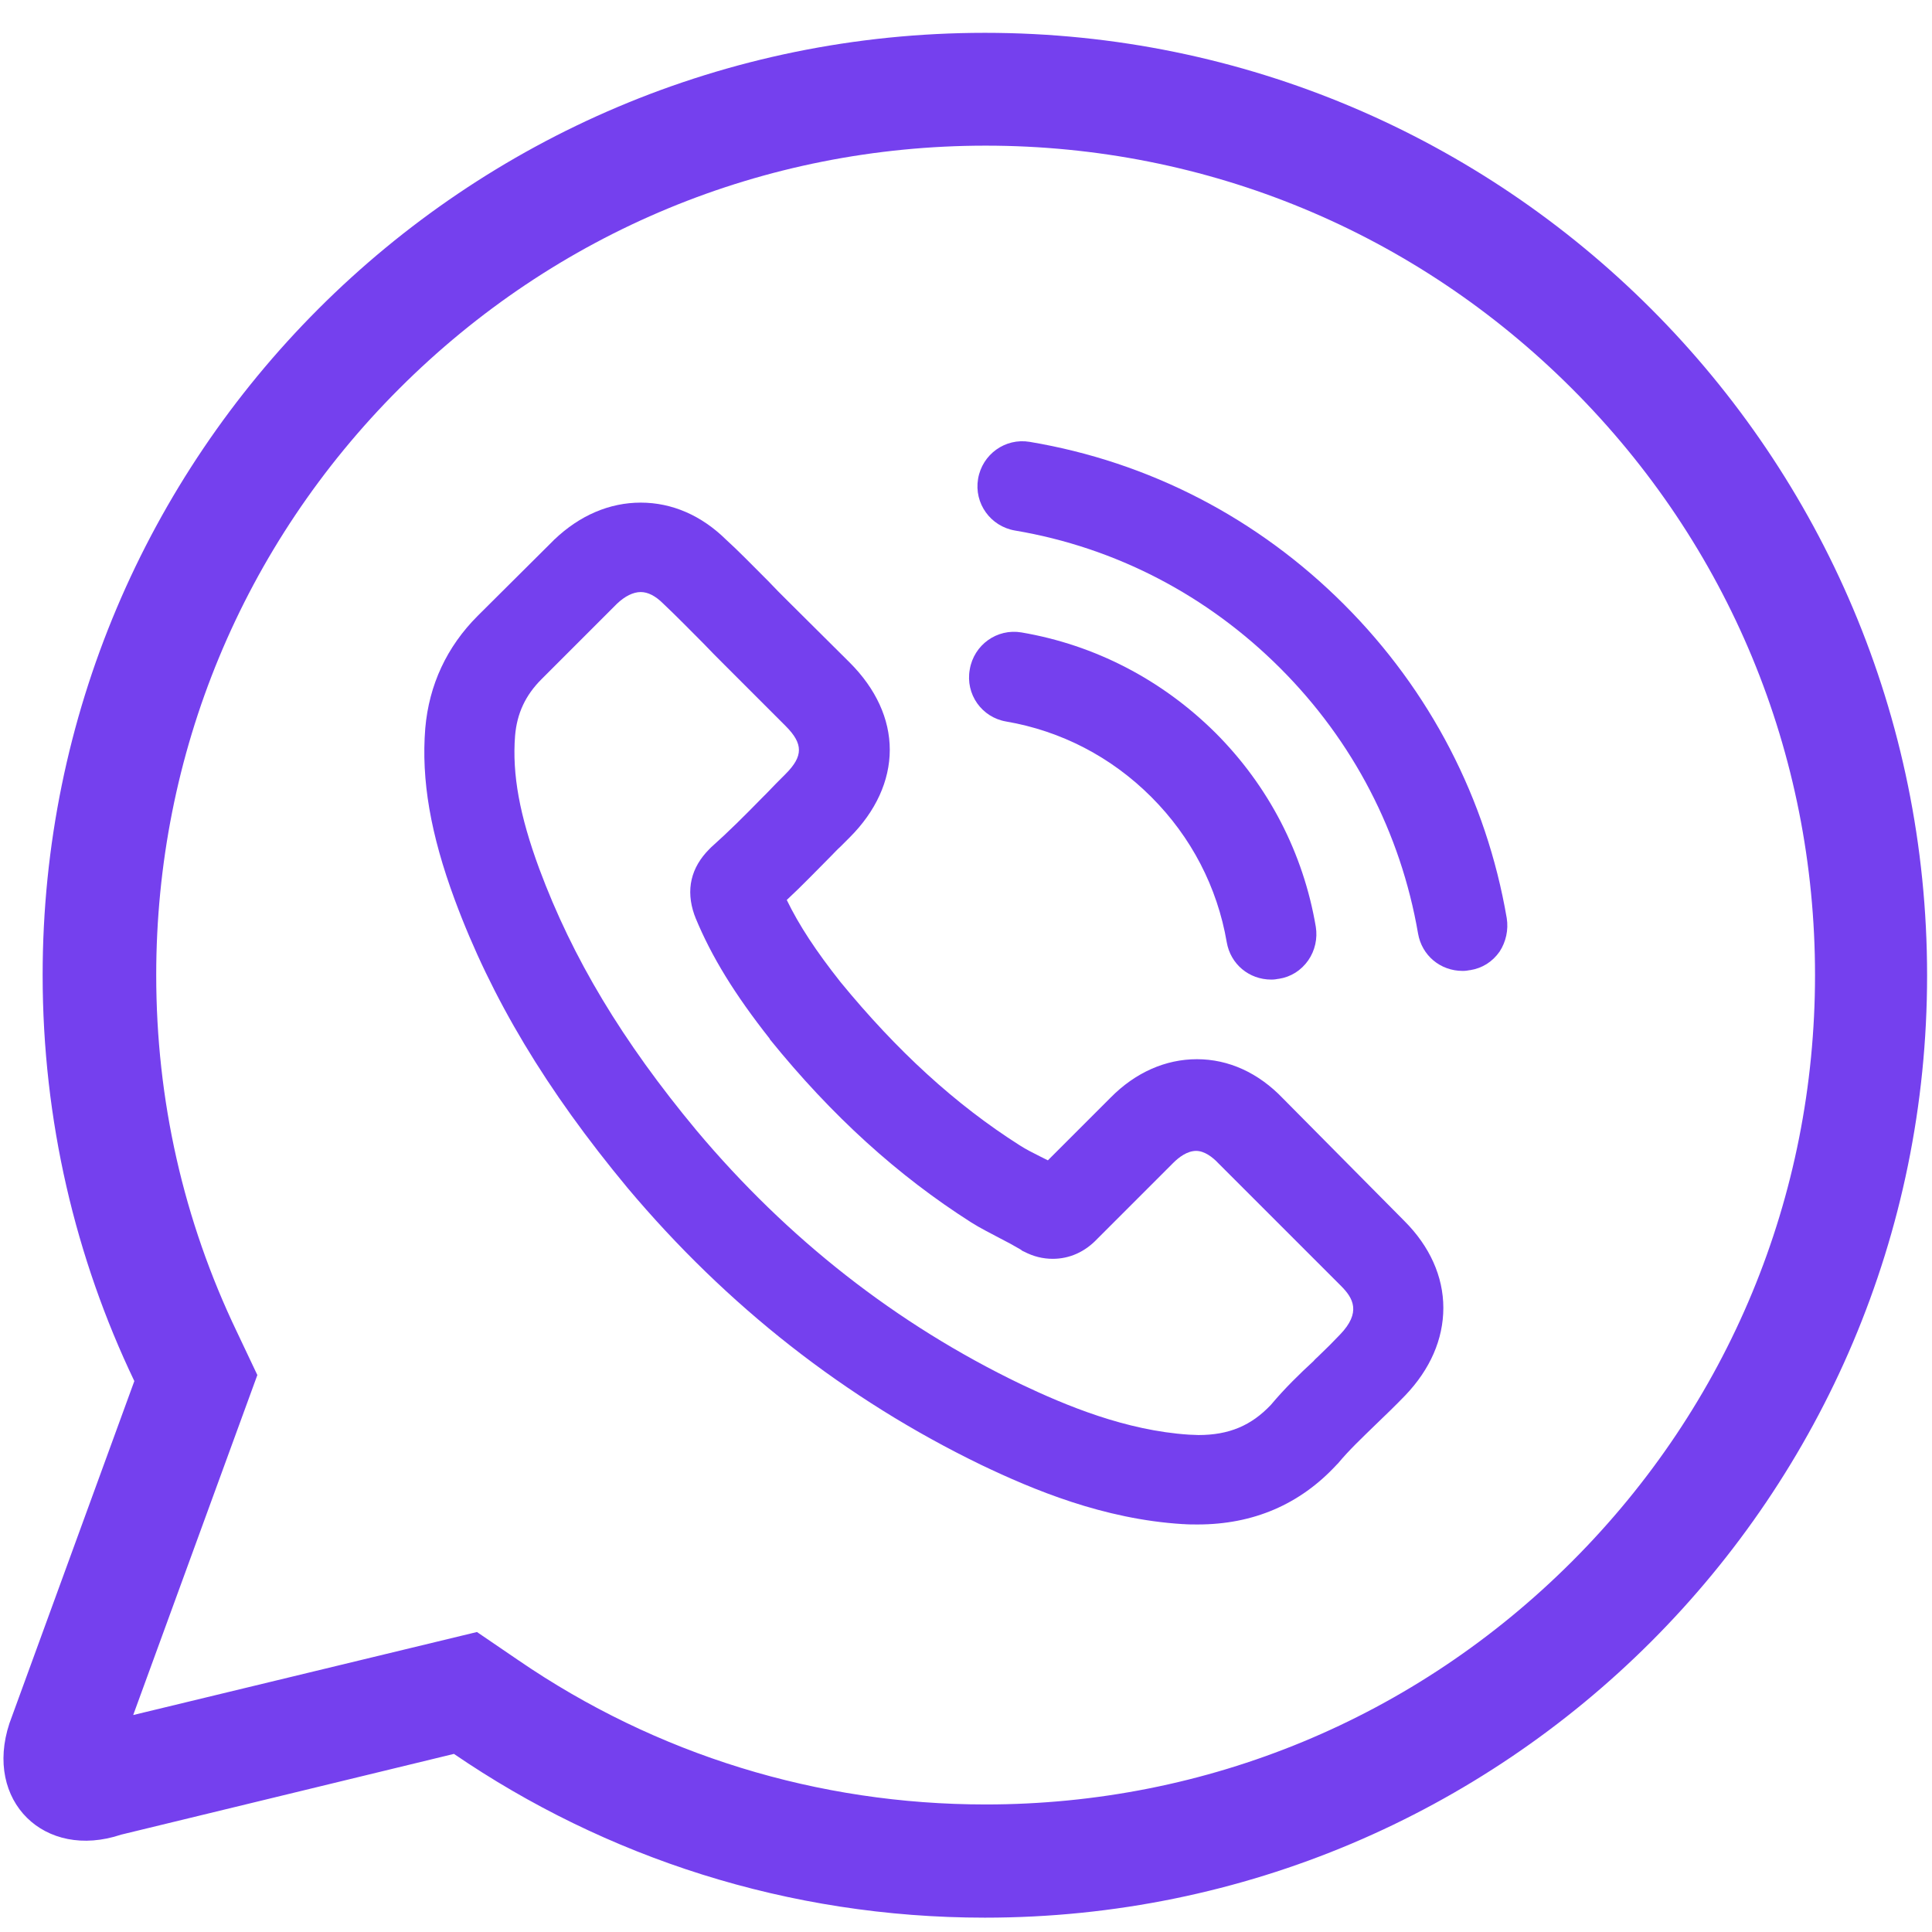
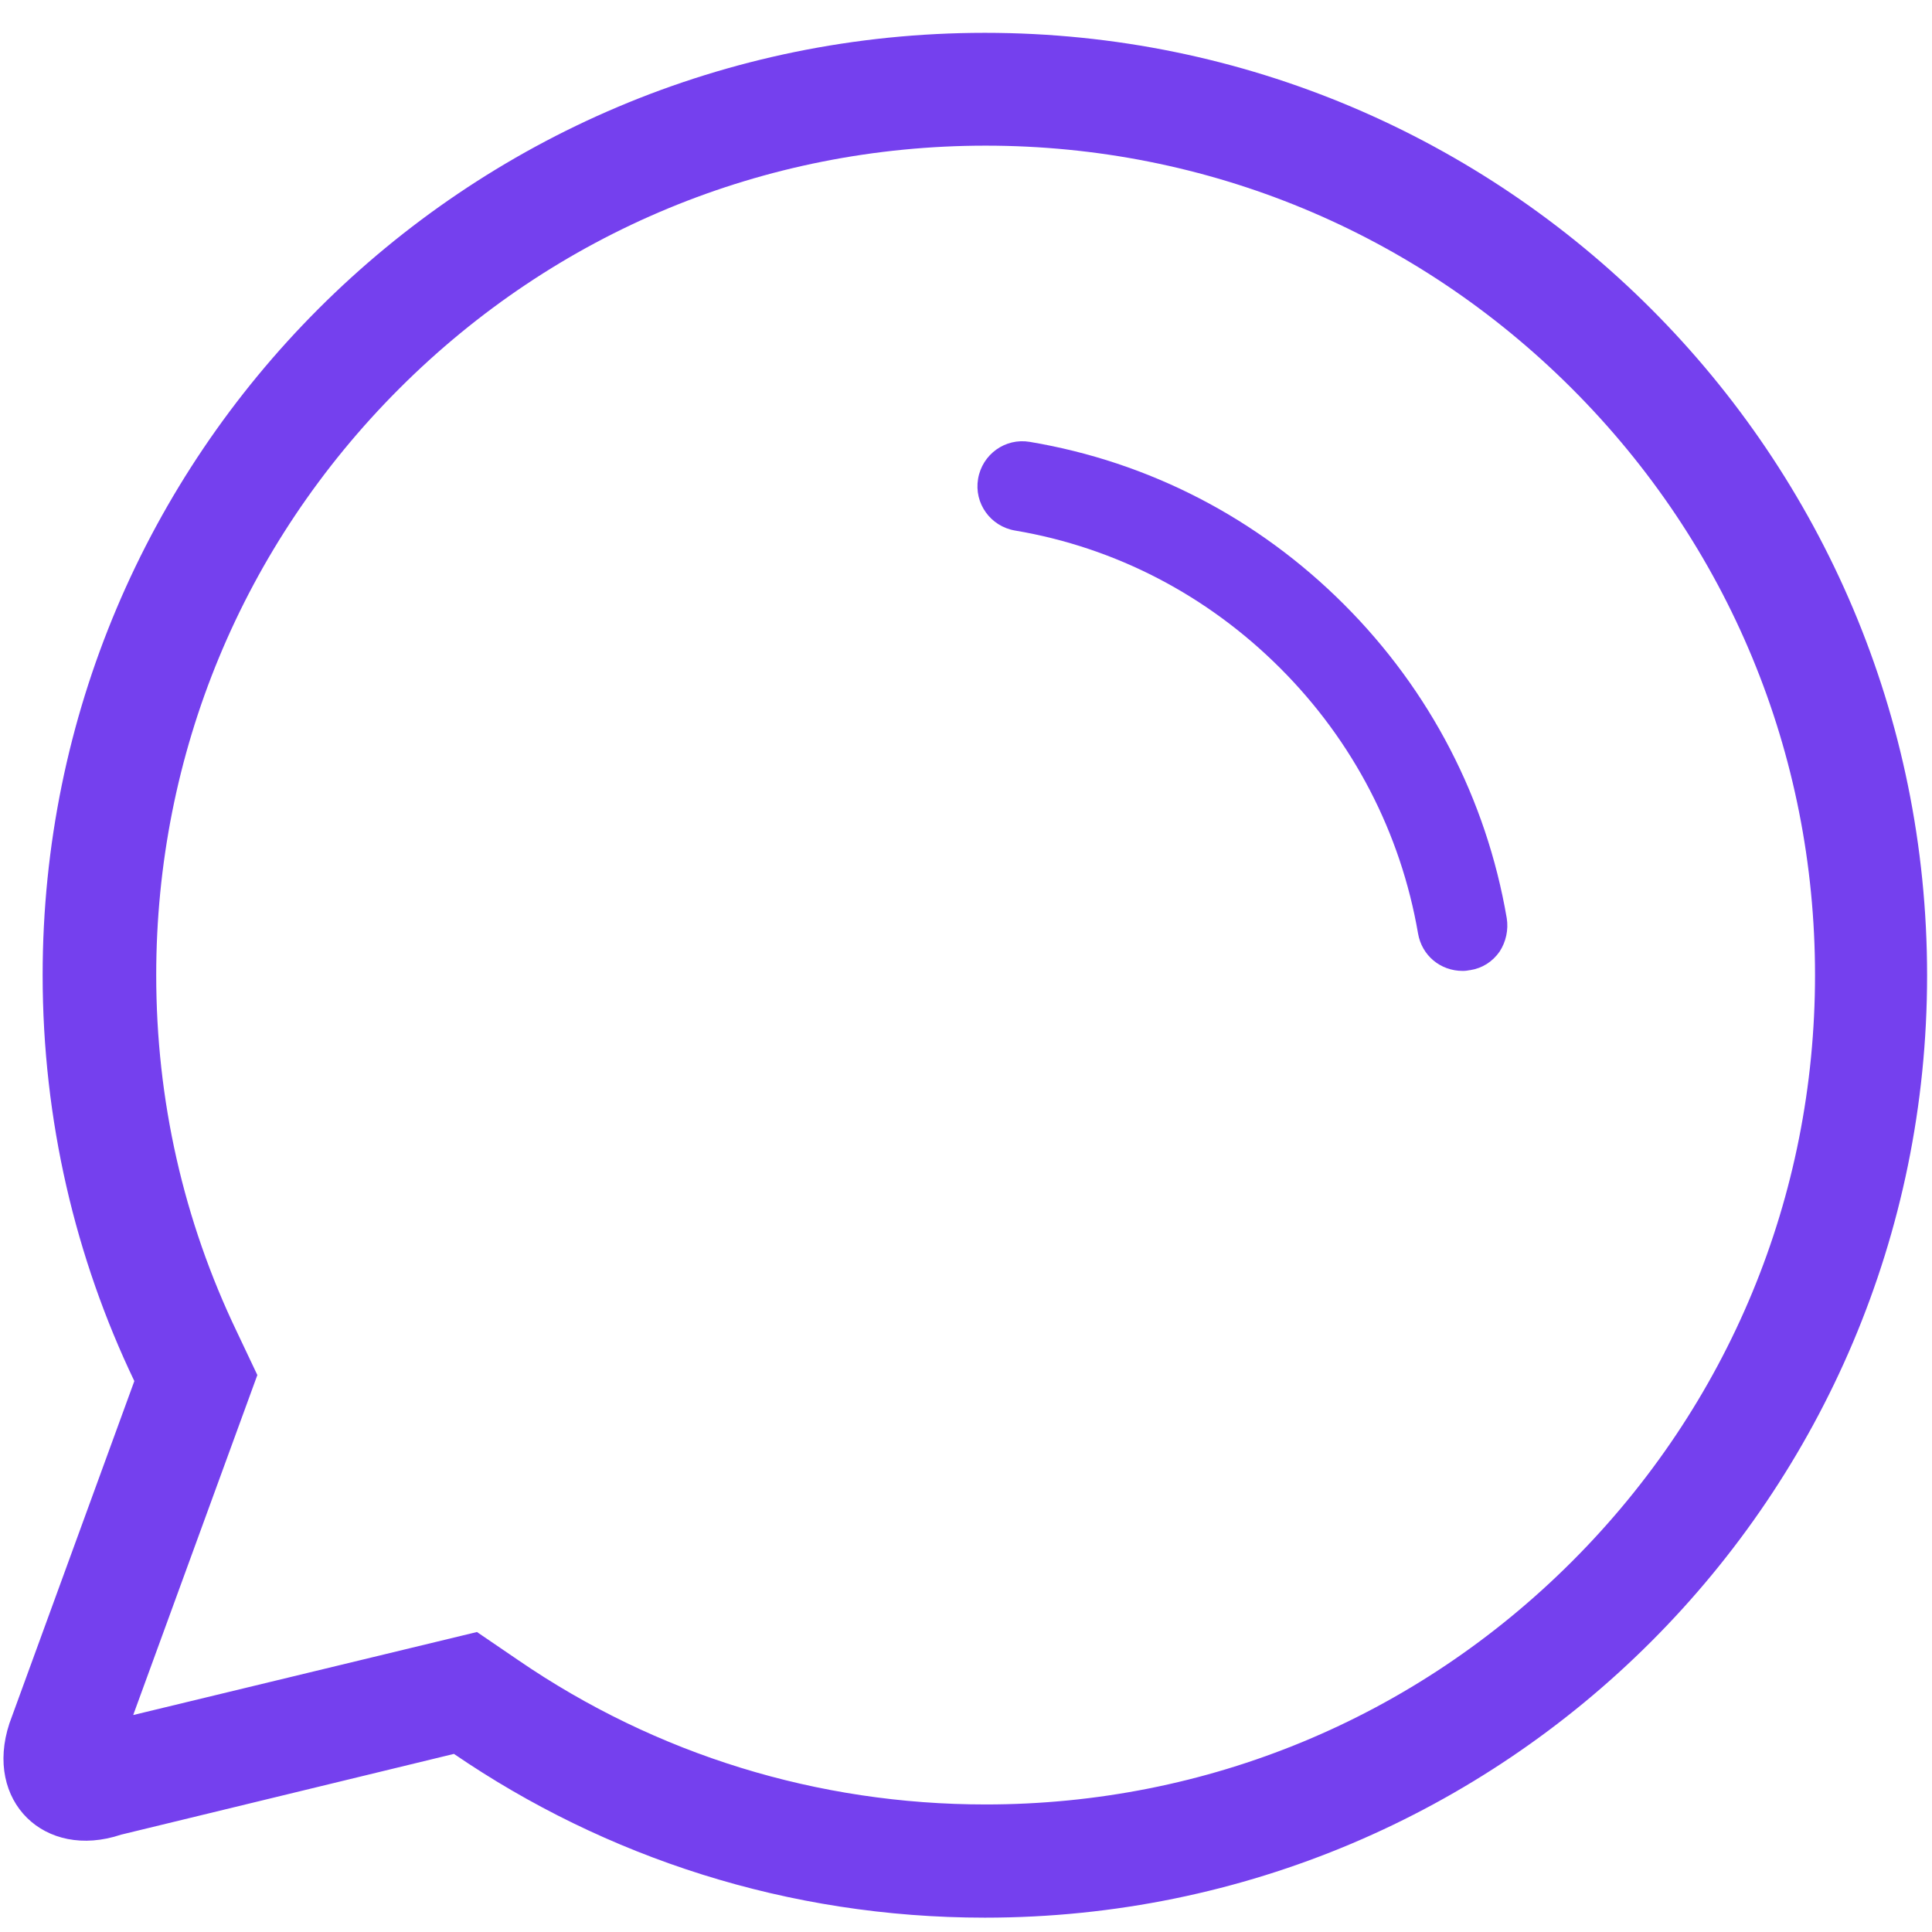
<svg xmlns="http://www.w3.org/2000/svg" version="1.1" id="Layer_1" x="0px" y="0px" viewBox="0 0 512 512" style="enable-background:new 0 0 512 512;" xml:space="preserve">
  <style type="text/css">
	.st0{fill:#7540EE;}
</style>
  <g>
-     <path class="st0" d="M266.6,191.2c14.6,2.5,27.9,9.4,38.5,20c10.6,10.6,17.5,23.9,20,38.5c1,5.8,5.9,9.9,11.8,9.9   c0.8,0,1.4-0.1,1.9-0.2c0,0,0.1,0,0.1,0c3.2-0.5,5.9-2.2,7.8-4.9c1.8-2.6,2.5-5.8,2-8.9c-3.3-19.5-12.5-37.3-26.6-51.4   c-14.2-14.1-32-23.3-51.4-26.6h0c-6.5-1.1-12.6,3.3-13.7,9.8C255.8,184,260.2,190.1,266.6,191.2L266.6,191.2z" />
-     <path class="st0" d="M340,291.1c-6.5-6.8-14.4-10.4-22.8-10.4c-8.3,0-16.3,3.5-22.9,10.2l-16.6,16.6c-0.4-0.2-0.8-0.4-1.2-0.6   l-0.8-0.4c-1.8-0.9-3.8-1.9-5.5-3c-17-10.8-32.5-25-47.5-43.3c-6.4-8.1-10.9-14.9-14.2-21.7c4.2-3.9,8-7.9,11.7-11.6   c0.8-0.8,1.6-1.7,2.5-2.5c0.8-0.8,1.7-1.7,2.5-2.5c6.9-6.9,10.6-15,10.6-23.2c0-8.2-3.7-16.2-10.6-23.1L209,159.5   c-0.9-0.9-1.9-1.9-2.8-2.8c-0.9-0.9-1.8-1.9-2.7-2.8l-1.3-1.3c-3.2-3.2-6.5-6.6-9.8-9.6c-6.5-6.4-14.3-9.8-22.6-9.8   c-8.3,0-16.2,3.4-22.9,9.8c0,0-0.1,0-0.1,0.1l-20.2,20.1c-8.2,8.2-12.9,18.3-13.9,29.8v0c-1.1,13.7,1.4,28.1,7.8,45.4   c9.7,26.2,24.3,50.5,45.8,76.4c26.3,31.3,57.8,56,93.7,73.4h0c13.8,6.6,32.4,14.4,53.4,15.7c0,0,0.1,0,0.1,0h0.1   c1.2,0.1,2.4,0.1,3.8,0.1c14.7,0,27.1-5.3,36.8-15.8l0.1-0.1c0.1-0.1,0.2-0.2,0.3-0.3c2.9-3.5,6.3-6.7,10-10.3   c2.6-2.5,5.2-5,7.8-7.7c6.6-6.9,10.1-14.9,10.1-23.2c0-8.3-3.6-16.3-10.3-23L340,291.1L340,291.1z M336.8,372.3   c-5.2,5.5-11.1,8-19.2,8c-0.8,0-1.6-0.1-2.5-0.1c-16.8-1.1-32.6-7.7-44.6-13.4c-33-15.9-61.8-38.5-85.9-67.2l0,0   c-19.7-23.7-32.9-45.7-41.7-69.4c-5.2-14.1-7.2-25-6.4-35.2c0.5-6,2.8-10.8,7-15l20-20c2.1-2,4.3-3.1,6.3-3.1c1.9,0,3.9,1,6,3.1   c0,0,0.1,0.1,0.1,0.1c3.5,3.3,6.8,6.7,10.4,10.3l0.1,0.1c1.7,1.8,3.7,3.8,5.7,5.8l16.1,16.1c4.7,4.7,4.7,8,0,12.7   c-1.7,1.7-3.4,3.4-5.1,5.2l-1.2,1.2c-4.5,4.6-8.8,8.9-13.4,13c-0.1,0.1-0.1,0.1-0.2,0.2l-0.3,0.3c-4.9,4.9-6.3,10.8-4,17.4   c0.1,0.2,0.1,0.3,0.2,0.5l0,0c0,0.1,0.1,0.2,0.1,0.3c4.3,10.4,10.4,20.3,19.7,32.1c0,0,0,0,0,0.1c16.5,20.4,34,36.2,53.3,48.5   c2.5,1.6,5.2,2.9,7.6,4.2c1.8,0.9,3.8,2,5.5,3c0.1,0.1,0.2,0.1,0.3,0.2l0.1,0.1c0.2,0.1,0.3,0.2,0.6,0.3c2.5,1.3,5,1.9,7.6,1.9   c4.4,0,8.5-1.8,11.8-5.3l20.1-20.1c1.5-1.5,3.7-3.2,6.1-3.2c2.2,0,4.4,1.7,5.8,3.2c0,0,0,0,0.1,0.1l32.5,32.5   c3.2,3.2,5.4,7-0.3,12.9l0,0c-1.8,1.9-3.7,3.8-5.7,5.7c-0.4,0.4-0.9,0.8-1.3,1.3C344.4,364.1,340.5,367.9,336.8,372.3L336.8,372.3z   " />
    <path class="st0" d="M399.3,243.3c-5.4-31.5-20.3-60.3-43.1-83.1c-22.9-22.9-51.7-37.8-83.3-43.1c-6.5-1.1-12.6,3.3-13.7,9.8   c-1.1,6.5,3.3,12.6,9.8,13.7c26.7,4.5,51,17.2,70.3,36.5c19.3,19.3,31.9,43.6,36.5,70.3c1,5.8,5.9,9.9,11.8,9.9c0,0,0.1,0,0.1,0   c0.7,0,1.3-0.1,1.8-0.2c0,0,0.1,0,0.1,0c3.2-0.5,5.9-2.2,7.8-4.9C399.1,249.6,399.8,246.4,399.3,243.3L399.3,243.3z" />
  </g>
  <path class="st0" d="M32.1,486.2l88.2-21.4c40.1,27.4,88.5,43.4,140.7,43.4c137.9,0,249.7-111.8,249.7-249.7S399,8.7,261,8.7  S11.3,120.5,11.3,258.4c0,38.5,8.7,75,24.3,107.6L2.5,456.7C-4.3,477.3,11.8,493,32.1,486.2z M35.3,454.5l32.9-90.1l-5.4-11.4  c-14.2-29.6-21.4-61.5-21.4-94.6c0-58.7,22.9-113.9,64.4-155.4c41.5-41.5,96.7-64.4,155.4-64.4c58.7,0,113.9,22.9,155.4,64.4  c41.5,41.5,64.4,96.7,64.4,155.4s-22.9,113.9-64.4,155.4c-41.5,41.5-96.7,64.4-155.4,64.4c-44.5,0-87.3-13.2-123.8-38.2l-11-7.5  L35.3,454.5z" />
</svg>